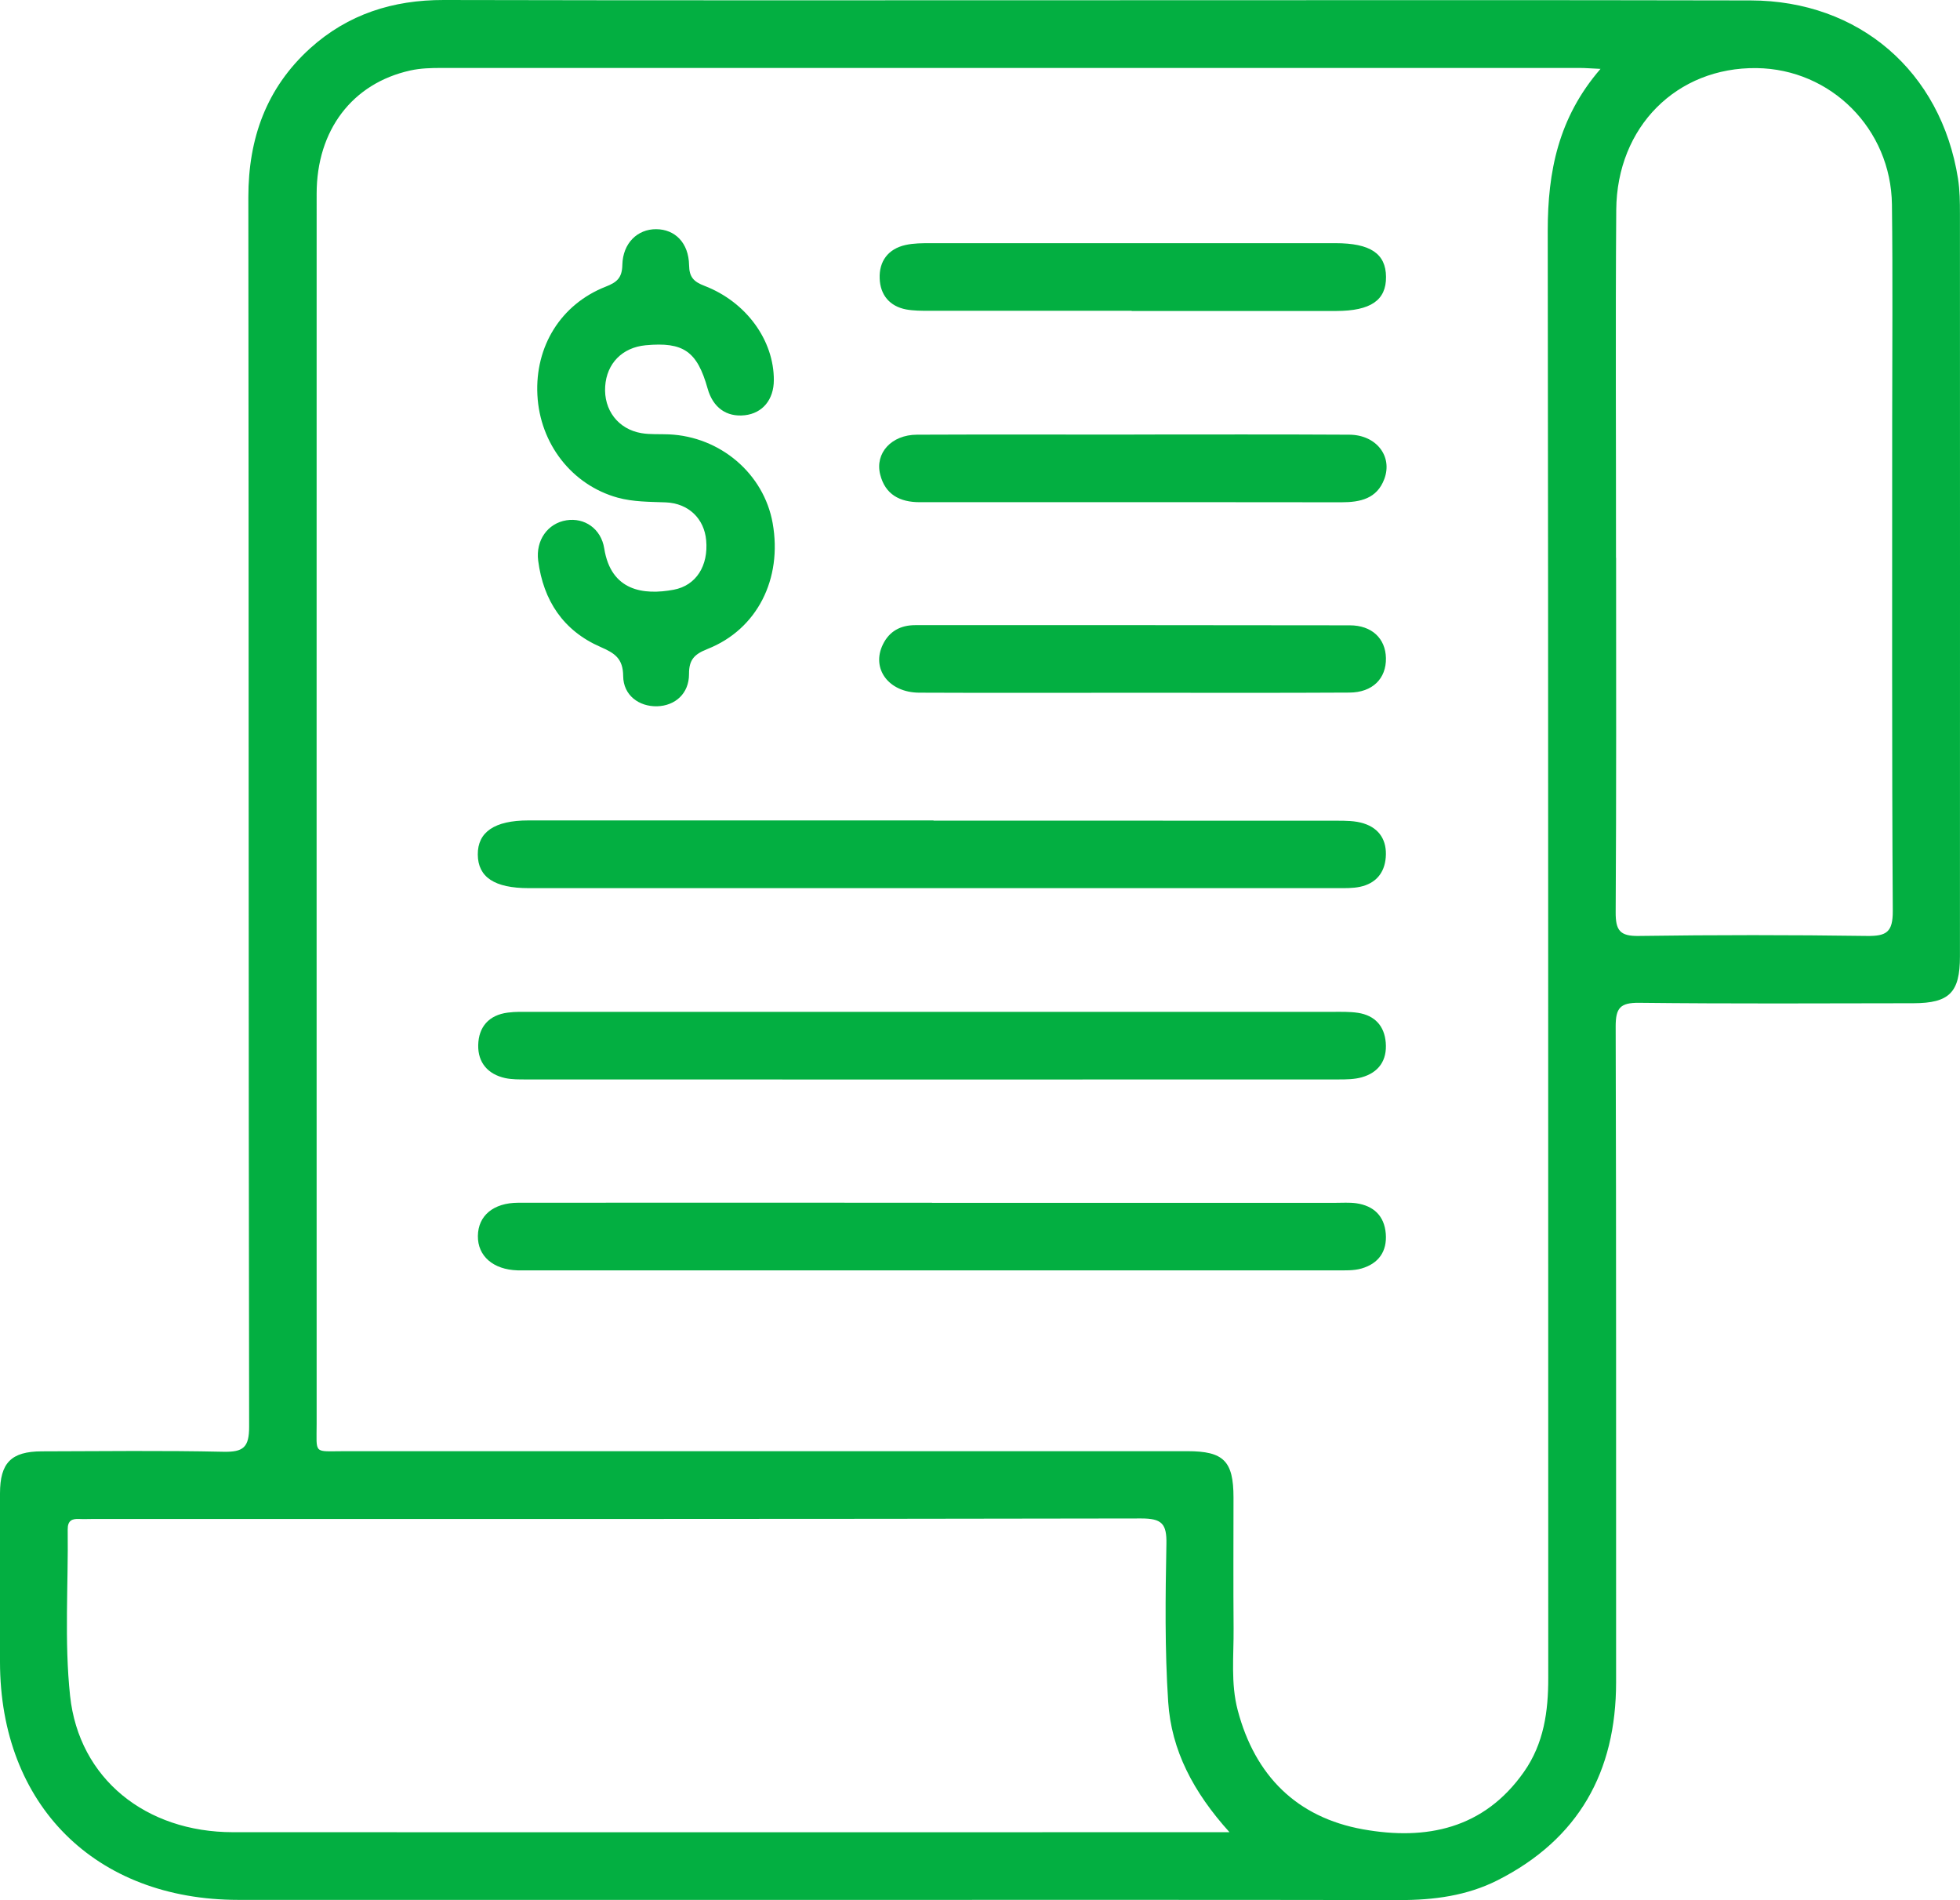
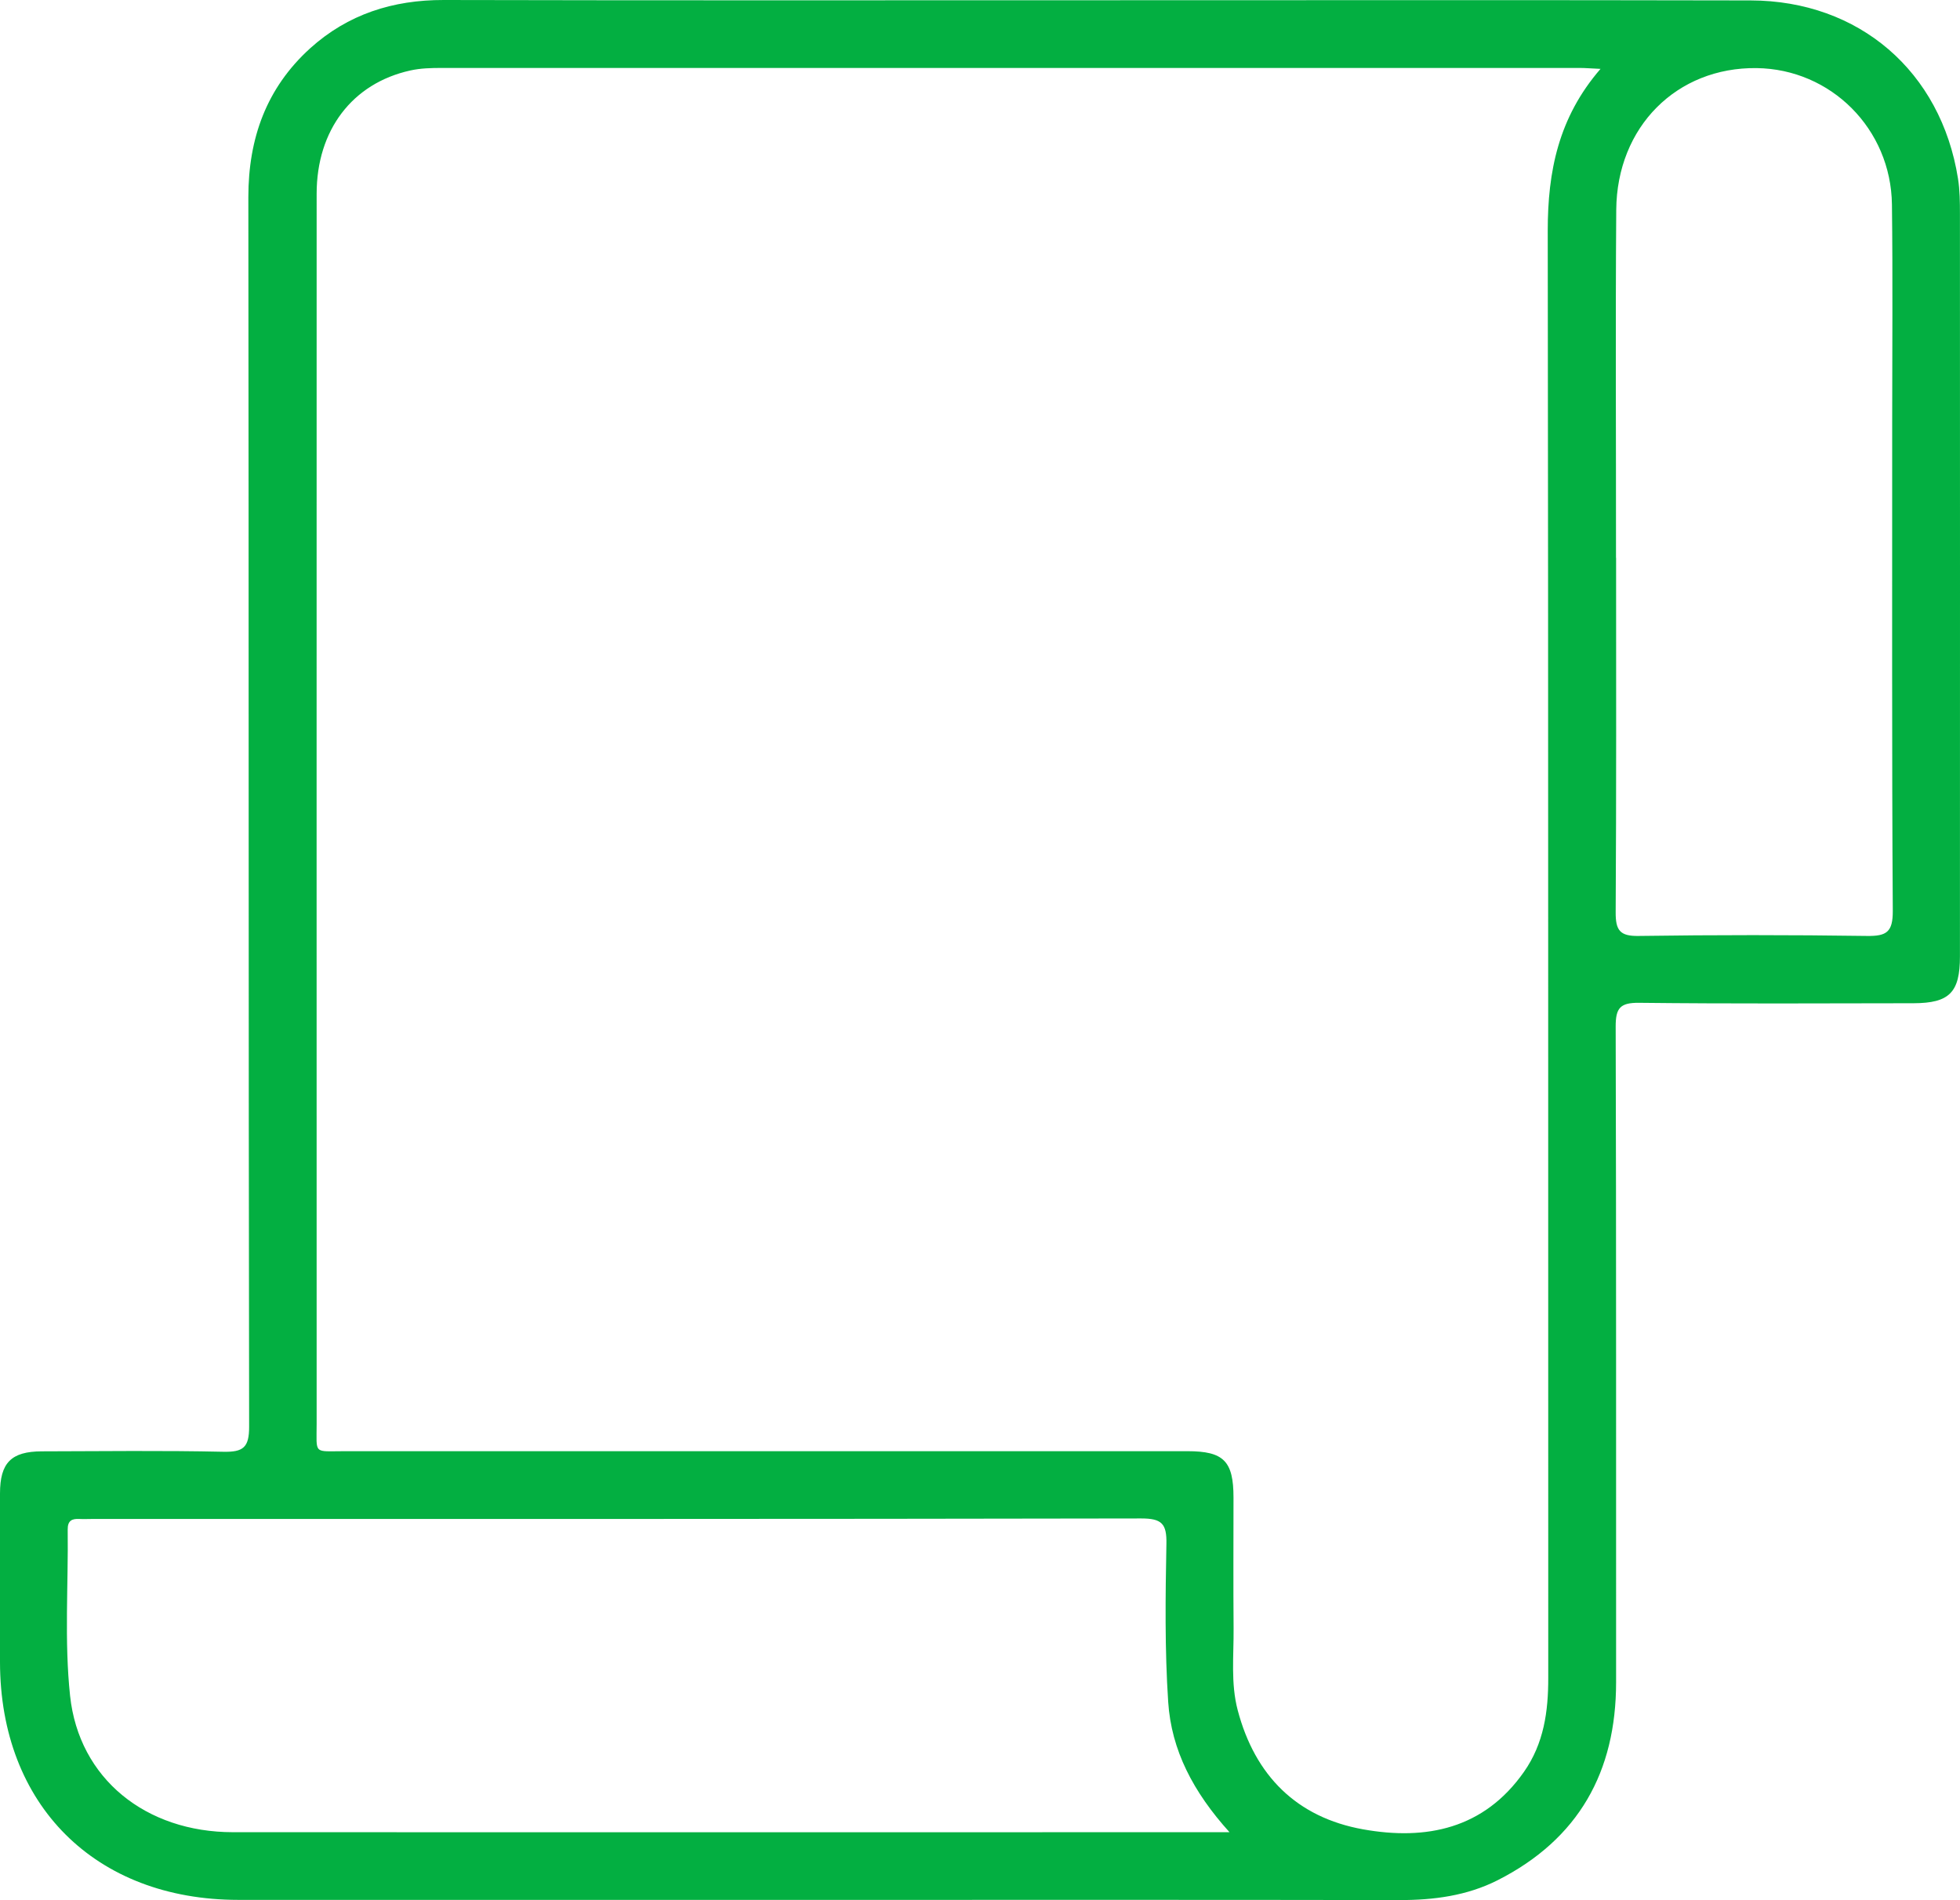
<svg xmlns="http://www.w3.org/2000/svg" width="65" height="63" fill="none" viewBox="0 0 65 63">
  <path fill="#03AF41" d="M36.351.008c7.235 0 14.47-.01 21.704.006 3.6.008 6.315 2.356 6.878 5.904.062.389.065.79.065 1.185q.004 12.306 0 24.611c0 1.191-.348 1.547-1.54 1.55-3.035.005-6.068.02-9.103-.014-.626-.006-.774.173-.774.782.022 7.248.01 14.496.014 21.745 0 2.972-1.243 5.203-3.928 6.565-1.018.515-2.12.66-3.256.658-6.186-.011-12.369-.006-18.554-.006H7.904C3.157 62.992.007 59.845 0 55.113c0-1.864-.003-3.73 0-5.593 0-1.02.373-1.395 1.386-1.398 2.006-.005 4.014-.03 6.02.014.662.014.858-.143.856-.835-.023-13.589-.009-27.178-.026-40.764 0-1.95.598-3.617 2.048-4.934C11.54.47 13.03-.003 14.715 0c7.212.017 14.424.008 21.633.008zm16.736 2.276c-.328-.014-.51-.031-.693-.031H14.65c-.348 0-.704.008-1.043.084-1.925.426-3.106 1.98-3.106 4.088-.003 13.592 0 27.18 0 40.772 0 1.045-.123.92.94.92q13.97.002 27.94 0c1.2 0 1.526.327 1.526 1.538 0 1.445-.009 2.891.003 4.337.008.908-.099 1.824.137 2.715.572 2.166 1.955 3.553 4.157 3.948 2.096.375 4.009-.014 5.336-1.906.66-.94.808-2.006.805-3.123-.006-15.994.006-31.984-.017-47.977 0-1.953.348-3.746 1.753-5.368zm-12.31 58.469c-1.208-1.337-1.932-2.724-2.036-4.323-.115-1.74-.092-3.494-.059-5.24.014-.67-.154-.843-.836-.843-11.596.022-23.196.017-34.793.017-.14 0-.28.008-.42 0-.25-.014-.39.058-.388.347.023 1.84-.115 3.696.079 5.517.295 2.751 2.513 4.52 5.4 4.522 10.758.006 21.516 0 32.274 0h.78zm12.818-42.258c0 3.917.01 7.831-.014 11.748-.003.6.134.802.768.79q3.78-.054 7.563 0c.651.009.861-.126.859-.826-.034-5.385-.017-10.768-.02-16.153 0-2.423.022-4.847-.008-7.27-.031-2.511-2.023-4.495-4.489-4.526C55.61 2.225 53.62 4.2 53.6 6.96c-.028 3.847-.005 7.691-.008 11.538z" />
-   <path fill="#03AF41" d="M25.663 12.6c0 .65-.373 1.101-.962 1.168-.609.068-1.058-.255-1.234-.885-.348-1.236-.8-1.552-2.056-1.435-.772.073-1.29.6-1.341 1.36-.054.784.429 1.423 1.203 1.554.295.05.603.026.906.04 1.709.073 3.153 1.305 3.445 2.944.328 1.85-.513 3.52-2.16 4.172-.43.171-.617.348-.614.832.002.645-.458 1.051-1.058 1.068-.6.014-1.12-.364-1.125-1-.005-.589-.283-.762-.752-.967-1.234-.538-1.896-1.538-2.067-2.86-.087-.681.32-1.242.937-1.34.595-.095 1.15.275 1.254.936.224 1.41 1.301 1.552 2.3 1.367.755-.14 1.156-.804 1.08-1.639-.064-.72-.586-1.227-1.34-1.258-.537-.02-1.075-.014-1.597-.157-1.515-.42-2.578-1.787-2.66-3.404-.083-1.611.775-3.004 2.262-3.59.373-.145.547-.29.555-.725.017-.723.505-1.185 1.12-1.182.628.002 1.08.454 1.093 1.193.006.4.155.55.514.687 1.388.535 2.303 1.81 2.297 3.13zM30.909 39.882h13.37c.232 0 .47-.017.698.014.578.084.931.417.98 1.008.047.592-.242.992-.803 1.155-.261.076-.553.062-.83.062-8.938.002-17.872 0-26.81 0h-.35c-.806-.023-1.325-.474-1.316-1.14.008-.673.513-1.1 1.34-1.102 4.573-.006 9.149 0 13.721 0zM30.96 27.209q6.683 0 13.366.003c.3 0 .617 0 .898.09.53.168.777.574.732 1.128-.042.524-.34.864-.85.973-.247.053-.51.045-.766.045H17.534c-1.136 0-1.683-.365-1.689-1.113s.558-1.132 1.675-1.132h13.437zM30.974 33.55H44.2c.28 0 .564-.009.839.033.553.087.872.432.917.986.048.586-.23.992-.8 1.152-.24.067-.507.07-.76.07q-13.473.005-26.946 0c-.233 0-.472.003-.696-.045-.575-.126-.906-.515-.895-1.09.011-.602.35-1 .98-1.081.252-.034.513-.025.768-.025zM37.614 14.407c2.378 0 4.757-.008 7.133.006.895.005 1.445.714 1.161 1.47-.244.654-.799.771-1.422.771-2.937-.005-5.874-.003-8.814-.003h-5.175c-.654 0-1.142-.252-1.308-.921-.176-.71.376-1.314 1.22-1.317 2.402-.011 4.803-.003 7.205-.003zM37.616 22.97c-2.379 0-4.757.008-7.136-.003-1.013-.006-1.593-.799-1.2-1.6.215-.44.585-.639 1.074-.639 4.802 0 9.607-.003 14.41.006.732 0 1.184.437 1.198 1.084.014.681-.444 1.143-1.212 1.146-2.379.014-4.758.006-7.136.006zM37.53 10.305h-6.714c-.255 0-.516 0-.765-.045-.556-.106-.859-.49-.878-1.025-.023-.569.277-.983.858-1.112.27-.06.555-.06.833-.06 4.474-.002 8.952-.002 13.426 0 1.153 0 1.669.345 1.675 1.116.008.776-.508 1.13-1.653 1.132H37.53z" />
</svg>